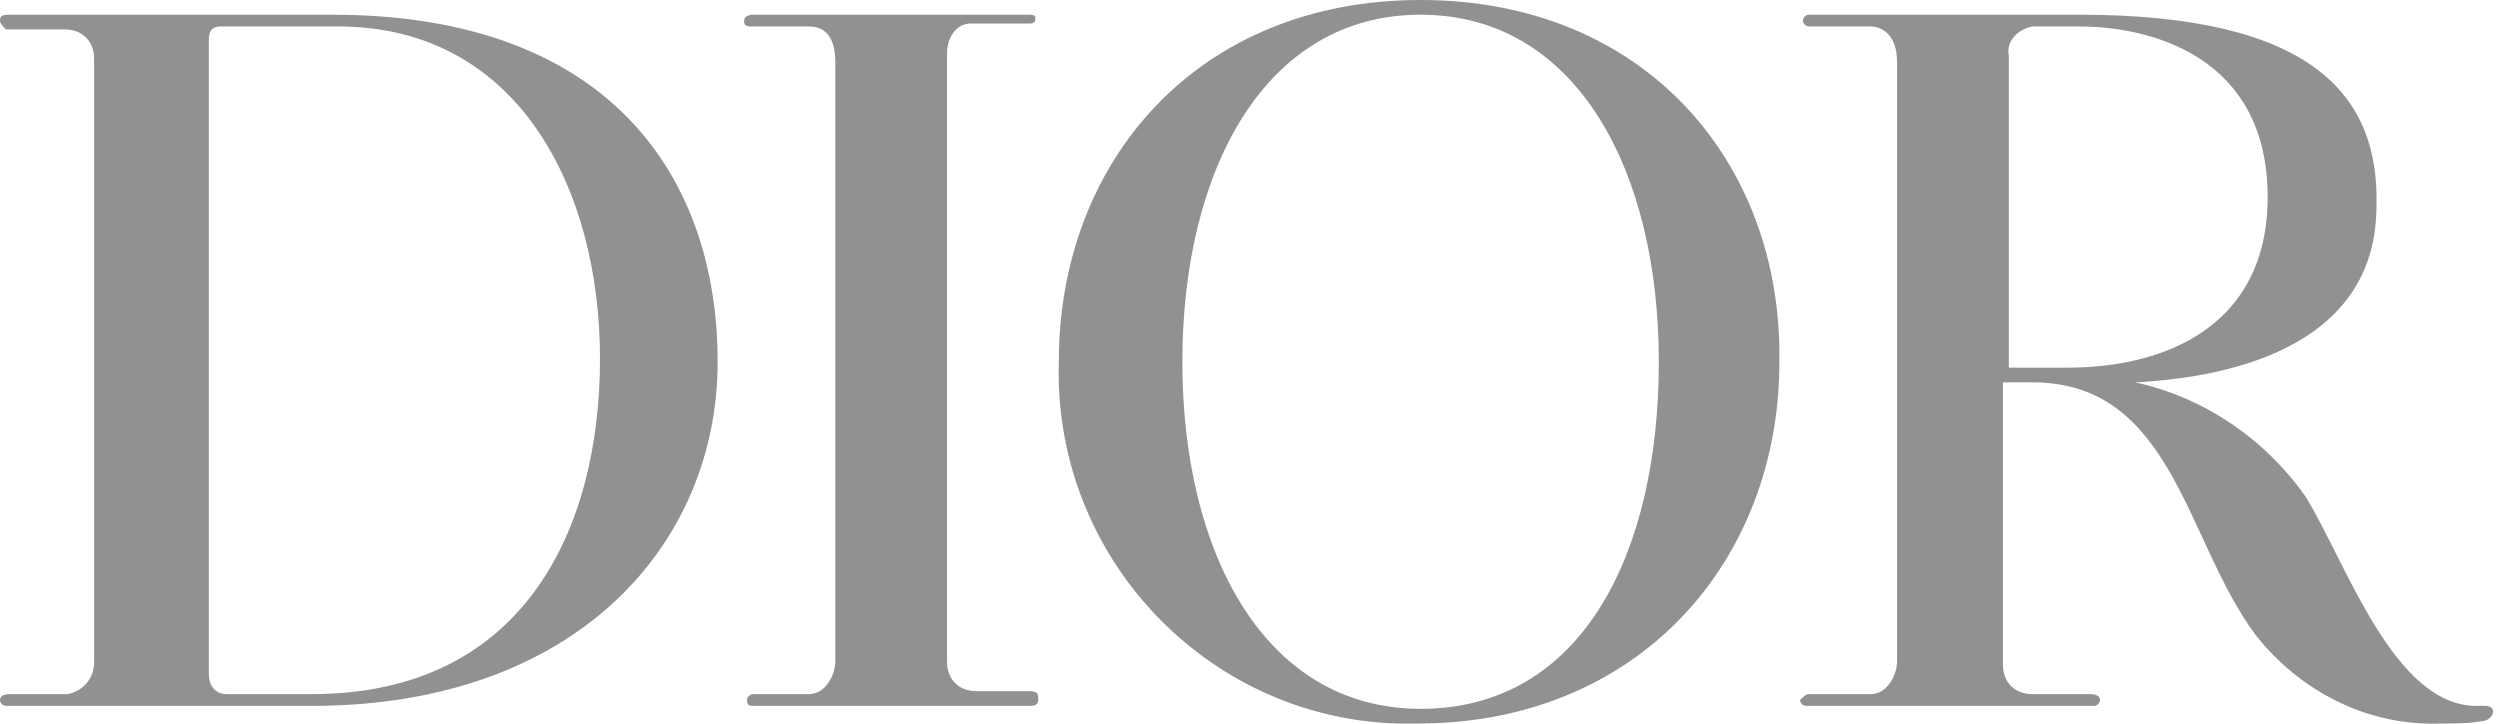
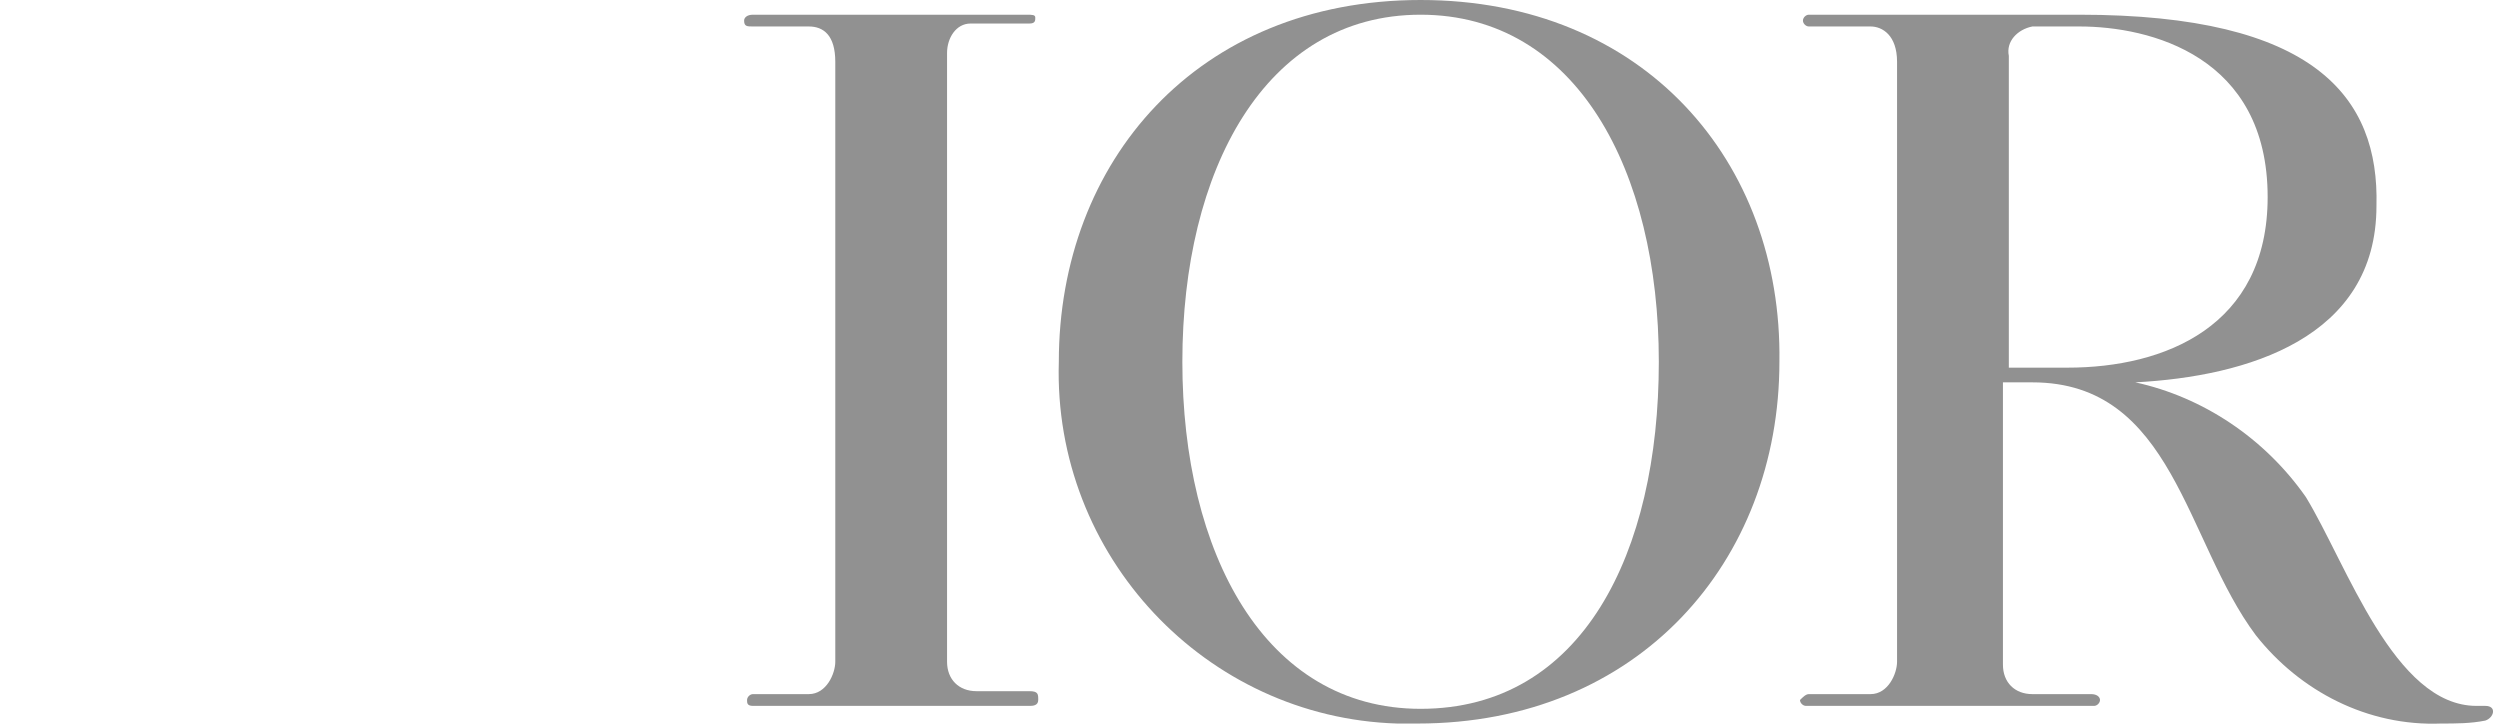
<svg xmlns="http://www.w3.org/2000/svg" xmlns:xlink="http://www.w3.org/1999/xlink" version="1.1" id="a84222d7-8340-4e6b-b515-cc0a438d76ce" x="0px" y="0px" width="85px" height="24.6px" viewBox="0 219.9 85 24.6" style="enable-background:new 0 219.9 85 24.6;" xml:space="preserve">
  <style type="text/css">
	.st0{fill:#919191;}
	.st1{clip-path:url(#SVGID_2_);}
</style>
  <title>dior</title>
-   <path class="st0" d="M11.3,220.4h-11c-0.3,0-0.3,0.1-0.3,0.2c0,0.1,0.1,0.2,0.2,0.3c0,0,0,0,0,0h2c0.6,0,1,0.4,1,1c0,0,0,0,0,0v20.5  c0,0.6-0.4,1-0.9,1.1c0,0,0,0-0.1,0H0.3c-0.2,0-0.3,0.1-0.3,0.2c0,0.1,0.1,0.2,0.2,0.2c0,0,0,0,0,0h10.4c9,0,13.8-5.5,13.8-11.7  S20.8,220.4,11.3,220.4 M7.7,243.5c-0.3,0-0.6-0.2-0.6-0.7v-21.5c0-0.2,0-0.5,0.4-0.5h4c6.1,0,8.9,5.5,8.9,11.3s-2.6,11.4-9.8,11.4  H7.7z" />
  <path class="st0" d="M34.9,220.4h-9.3c-0.2,0-0.3,0.1-0.3,0.2c0,0.2,0.1,0.2,0.3,0.2h1.9c0.5,0,0.9,0.3,0.9,1.2v20.4  c0,0.4-0.3,1.1-0.9,1.1h-1.9c-0.1,0-0.2,0.1-0.2,0.2c0,0,0,0,0,0c0,0.1,0,0.2,0.2,0.2h9.4c0.1,0,0.3,0,0.3-0.2c0-0.2,0-0.3-0.3-0.3  h-1.8c-0.6,0-1-0.4-1-1v-20.7c0-0.5,0.3-1,0.8-1c0.1,0,0.1,0,0.2,0H35c0.2,0,0.2-0.1,0.2-0.2S35.1,220.4,34.9,220.4" />
  <g>
    <defs>
      <rect id="SVGID_1_" y="219.9" width="85" height="24.6" />
    </defs>
    <clipPath id="SVGID_2_">
      <use xlink:href="#SVGID_1_" style="overflow:visible;" />
    </clipPath>
    <g class="st1">
      <path class="st0" d="M48.3,219.9L48.3,219.9c-7.6,0-12.3,5.5-12.3,12.3c-0.2,6.6,5,12.1,11.5,12.3c0.2,0,0.5,0,0.7,0    c7.5,0,12.3-5.5,12.3-12.3C60.6,225.4,55.9,219.9,48.3,219.9 M48.3,244c-5.3,0-8.1-5.3-8.1-11.8c0-6.5,2.8-11.8,8.1-11.8    s8.1,5.3,8.1,11.8C56.4,238.7,53.8,244,48.3,244" />
      <path class="st0" d="M70.7,220.4h-9.2c-0.1,0-0.2,0.1-0.2,0.2c0,0,0,0,0,0c0,0.1,0.1,0.2,0.2,0.2c0,0,0,0,0,0h2.1    c0.4,0,0.9,0.3,0.9,1.2v20.4c0,0.4-0.3,1.1-0.9,1.1h-2.1c-0.1,0-0.2,0.1-0.3,0.2c0,0.1,0.1,0.2,0.2,0.2c0,0,0,0,0,0h9.8    c0.1,0,0.2-0.1,0.2-0.2c0,0,0,0,0,0c0-0.1-0.1-0.2-0.3-0.2h-2c-0.6,0-1-0.4-1-1v-9.6h1c4.8,0,5.2,5.4,7.6,8.6    c1.5,1.9,3.8,3.1,6.3,3c0.5,0,1,0,1.5-0.1c0.3-0.1,0.4-0.5,0-0.5h-0.3c-2.8,0-4.4-4.8-5.8-7.1c-1.4-2-3.5-3.4-5.8-3.9    c3.8-0.2,8.2-1.5,8.2-6C80.9,223.2,78.7,220.4,70.7,220.4 M68.3,232.4v-10.6c-0.1-0.5,0.3-0.9,0.8-1c0.1,0,0.1,0,0.2,0h1.4    c2.4,0,6.4,1,6.4,5.8c0,4.4-3.5,5.8-6.8,5.8L68.3,232.4z" />
    </g>
  </g>
</svg>